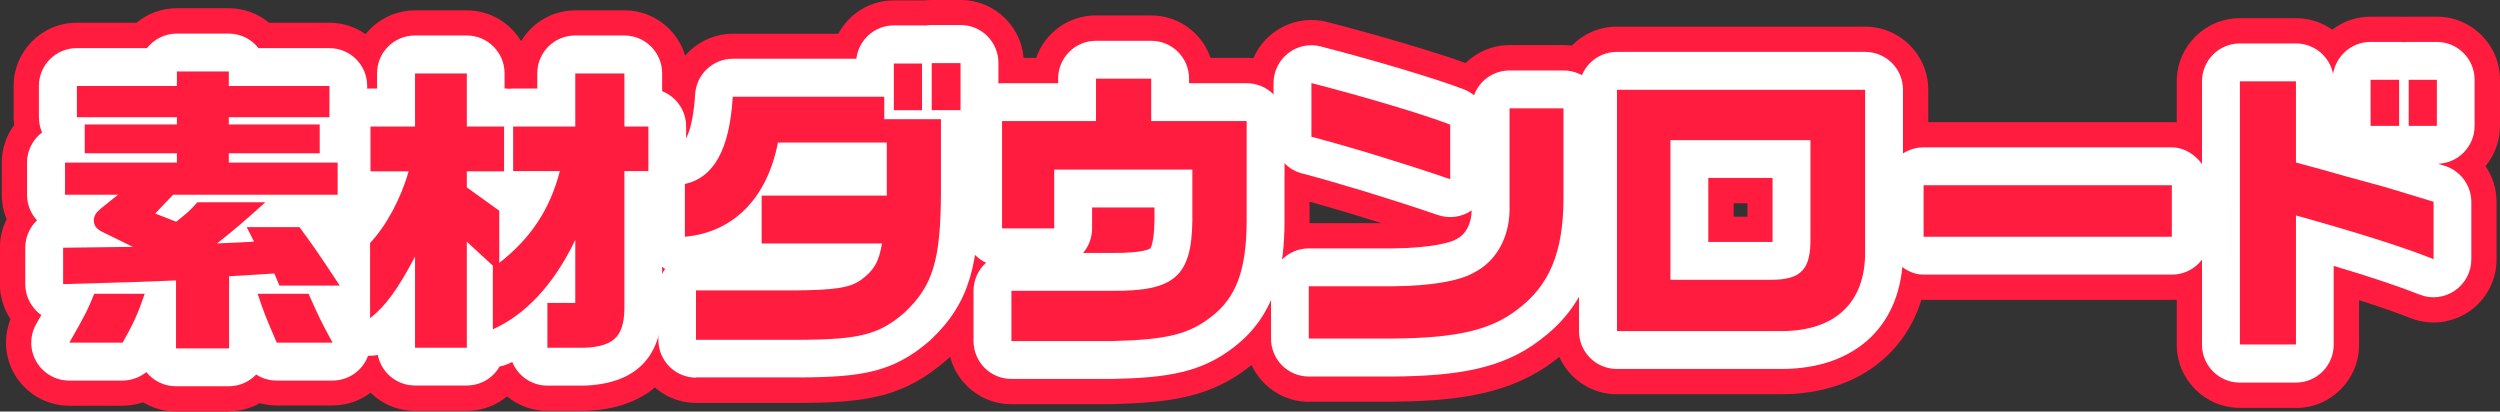
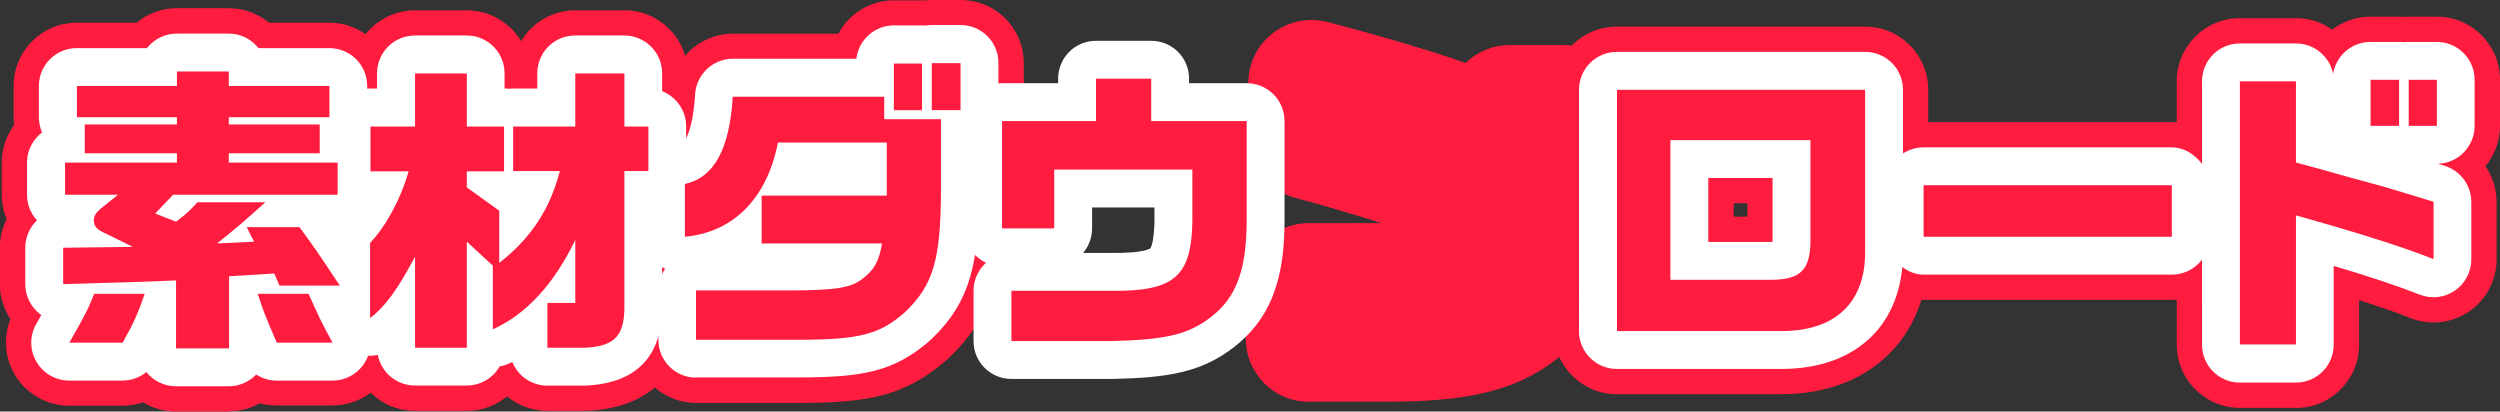
<svg xmlns="http://www.w3.org/2000/svg" id="_レイヤー_2" viewBox="0 0 197.99 32.59">
  <rect x="0" y="0" width="197.99" height="32.59" fill="#333333" stroke="none" />
  <defs>
    <style>.cls-1{fill:#fff;}.cls-2{fill:#ff1c3e;}</style>
  </defs>
  <g id="SP">
    <g id="_メニュー">
      <path class="cls-1" d="M13.93,22.21c-2.95.12-3.43.14-8.93.29v-2.88l5.52-.07-2.35-1.15c-.53-.26-.74-.53-.74-.94,0-.36.17-.62.55-.94l1.37-1.1h-4.2v-2.54h8.86v-.74h-7.3v-2.28h7.3v-.58h-7.92v-2.47h7.92v-1.15h4.11v1.15h7.97v2.47h-7.97v.58h7.2v2.28h-7.2v.74h8.62v2.54h-13.03l-1.42,1.49,1.66.65c.86-.67,1.1-.89,1.68-1.54h5.38c-1.7,1.54-2.38,2.11-3.82,3.26l2.93-.14-.58-1.15h4.18c1.1,1.51,1.25,1.7,3.19,4.63h-4.78l-.41-.96-3.58.22v5.71h-4.2v-5.38ZM7.45,23.27h4.01c-.55,1.61-.89,2.35-1.75,3.87h-4.22c1.22-2.14,1.46-2.59,1.97-3.87ZM20.41,23.27h4.03c.72,1.63,1.06,2.35,1.9,3.87h-4.42c-.89-2.06-1.08-2.54-1.51-3.87Z" />
      <path class="cls-1" d="M32.86,20.34c-1.34,2.54-2.35,3.94-3.55,4.85v-5.95c1.27-1.34,2.45-3.53,3.05-5.67h-3.02v-3.55h3.53v-4.2h4.1v4.2h2.95v3.55h-2.95v1.27l2.57,1.85v4.13c2.52-1.97,4.01-4.25,4.8-7.27h-3.7v-3.53h4.92v-4.2h3.89v4.2h1.9v3.53h-1.9v10.51c.05,2.5-.72,3.36-3.12,3.48h-2.98v-3.55h2.21v-4.99c-1.7,3.53-3.91,5.9-6.53,7.08v-5.04l-2.06-1.9v8.4h-4.1v-7.2Z" />
-       <path class="cls-1" d="M55.14,23h7.7c3.29-.02,4.49-.22,5.33-.82,1.03-.74,1.44-1.44,1.68-2.9h-9.53v-3.79h9.91v-4.2h-8.62c-.86,4.42-3.53,7.11-7.37,7.46v-4.18c2.3-.5,3.55-2.76,3.79-6.91h12v1.78h4.49v5.76c-.02,5.45-.65,7.44-2.88,9.55-1.99,1.73-3.53,2.14-8.26,2.16h-8.26v-3.91ZM70.79,5.03h2.23v3.7h-2.23v-3.7ZM73.79,5h2.28v3.72h-2.28v-3.72Z" />
      <path class="cls-1" d="M80.1,23.03h7.95c4.94.05,6.31-1.13,6.38-5.5v-4.1h-10.94v4.66h-4.13v-8.5h7.44v-3.36h4.37v3.36h7.56v7.94c-.02,3.87-.82,6.03-2.81,7.56-1.78,1.39-3.55,1.82-7.87,1.92h-7.95v-3.98Z" />
      <path class="cls-1" d="M103.66,22.67h6.72c2.86-.02,5.18-.41,6.31-1.06,1.75-.86,2.83-2.74,2.86-4.94v-8.09h4.27v7.22c-.02,4.2-1.13,6.84-3.65,8.71-2.11,1.63-4.78,2.26-9.87,2.3h-6.65v-4.15ZM103.86,10.83v-4.25c4.27,1.1,8.86,2.47,10.99,3.29v4.32c-3.72-1.27-7.87-2.54-10.99-3.36Z" />
      <path class="cls-1" d="M128.05,7.11h19.66v12.89c0,3.98-2.38,6.22-6.62,6.22h-13.03V7.11ZM140.24,22.16c2.42,0,3.19-.82,3.14-3.38v-7.68h-11.09v11.06h7.94Z" />
      <path class="cls-1" d="M152.34,14.67h19.66v4.08h-19.66v-4.08Z" />
      <path class="cls-1" d="M177.39,6.44h4.44v6.43l2.02.55c1.32.38,2.64.74,3.96,1.1,1.01.26,2.09.6,4.92,1.46v4.54c-2.57-1.01-6-2.09-10.9-3.46v10.22h-4.44V6.44ZM187.74,6.32h2.26v3.65h-2.26v-3.65ZM190.76,6.32h2.23v3.65h-2.23v-3.65Z" />
      <path class="cls-2" d="M18.13,32.59h-4.2c-.95,0-1.84-.27-2.6-.73-.52.18-1.06.27-1.63.27h-4.22c-1.78,0-3.43-.95-4.33-2.49-.78-1.34-.88-2.95-.32-4.37-.54-.81-.84-1.78-.84-2.77v-2.88c0-.81.19-1.58.54-2.26-.25-.6-.39-1.25-.39-1.94v-2.54c0-1.11.36-2.14.98-2.97-.03-.21-.04-.42-.04-.63v-2.47C1.08,4.04,3.32,1.8,6.08,1.8h4.73c.87-.72,1.98-1.15,3.19-1.15h4.11c1.21,0,2.33.43,3.19,1.15h4.78c2.76,0,5,2.24,5,5v2.47c0,.33-.03.66-.1.98.47.76.74,1.66.74,2.62v2.54c0,1.32-.51,2.52-1.35,3.41.2.3.42.64.68,1.02,1.02,1.54,1.11,3.51.24,5.13-.08.15-.17.29-.26.43.51,1.39.38,2.95-.39,4.25-.9,1.53-2.54,2.46-4.31,2.46h-4.42c-.46,0-.91-.06-1.34-.18-.72.41-1.56.64-2.45.64Z" />
      <path class="cls-2" d="M46.33,32.54h-2.98c-1.21,0-2.33-.43-3.19-1.15-.87.72-1.98,1.15-3.19,1.15h-4.1c-1.81,0-3.4-.96-4.27-2.4-.51-.08-1.02-.23-1.5-.47-1.7-.84-2.78-2.58-2.78-4.48v-5.95c0-1.02.31-2.02.89-2.85-.55-.8-.87-1.77-.87-2.82v-3.55c0-2.26,1.5-4.17,3.56-4.79.29-2.48,2.4-4.41,4.97-4.41h4.1c1.83,0,3.42.98,4.3,2.44.87-1.46,2.47-2.44,4.3-2.44h3.89c2.76,0,5,2.24,5,5v.28c1.16.92,1.9,2.33,1.9,3.92v3.53c0,1.59-.74,3-1.9,3.92v6.59c.1,5.09-2.77,8.22-7.87,8.47-.08,0-.17,0-.25,0Z" />
      <path class="cls-2" d="M55.14,31.91c-2.76,0-5-2.24-5-5v-3.91c0-.42.05-.82.15-1.2-.67-.87-1.03-1.93-1.03-3.04v-4.18c0-2.16,1.38-4.05,3.39-4.73.13-.35.33-1.09.41-2.47.15-2.64,2.34-4.71,4.99-4.71h8.34c.84-1.57,2.5-2.64,4.41-2.64h2.23c.07,0,.14,0,.22,0,.18-.02.36-.03.55-.03h2.28c2.76,0,5,2.24,5,5v3.72c0,1.42-.59,2.7-1.54,3.61v2.88c-.03,5.99-.72,9.66-4.44,13.18-.05.05-.11.1-.16.14-3.3,2.86-6.22,3.36-11.51,3.38h-8.28Z" />
-       <path class="cls-2" d="M88.04,32.01h-7.95c-2.76,0-5-2.24-5-5v-3.98c0-.65.12-1.26.34-1.83-.68-.85-1.09-1.94-1.09-3.12v-8.5c0-2.76,2.24-5,5-5h2.72c.68-1.96,2.54-3.36,4.72-3.36h4.37c2.19,0,4.05,1.4,4.72,3.36h2.84c2.76,0,5,2.24,5,5v7.94c-.02,3.69-.58,8.31-4.76,11.52-2.99,2.35-6.11,2.85-10.81,2.96-.04,0-.07,0-.11,0Z" />
      <path class="cls-2" d="M103.66,31.82c-2.76,0-5-2.24-5-5v-4.15c0-2.76,2.24-5,5-5h5.74c-2.46-.78-4.88-1.49-6.81-2-2.2-.58-3.73-2.56-3.73-4.84v-4.25c0-1.55.72-3.01,1.94-3.95,1.22-.95,2.82-1.27,4.31-.89,4.16,1.08,8.52,2.37,10.96,3.25.9-.88,2.13-1.42,3.49-1.42h4.27c2.76,0,5,2.24,5,5v7.22c-.02,3.69-.63,8.99-5.67,12.73-3.43,2.66-7.61,3.24-12.8,3.29h-6.69Z" />
      <path class="cls-2" d="M141.08,31.22h-13.03c-2.76,0-5-2.24-5-5V7.11c0-2.76,2.24-5,5-5h19.66c2.76,0,5,2.24,5,5v12.89c0,6.71-4.67,11.22-11.62,11.22ZM137.3,17.16h1.09v-1.06h-1.09v1.06Z" />
      <rect class="cls-2" x="147.34" y="9.67" width="29.66" height="14.08" rx="5" ry="5" />
      <path class="cls-2" d="M181.83,32.3h-4.44c-2.76,0-5-2.24-5-5V6.44c0-2.76,2.24-5,5-5h4.44c1.07,0,2.06.33,2.87.91.84-.64,1.89-1.03,3.04-1.03h2.26c.13,0,.26,0,.38.01.13,0,.25-.01.38-.01h2.23c2.76,0,5,2.24,5,5v3.65c0,1.21-.43,2.32-1.15,3.19.56.81.88,1.8.88,2.84v4.54c0,1.65-.82,3.2-2.18,4.13-1.37.93-3.11,1.13-4.64.52-1.13-.44-2.46-.91-4.07-1.42v3.54c0,2.76-2.24,5-5,5Z" />
      <path class="cls-1" d="M18.13,30.59h-4.2c-.95,0-1.79-.44-2.34-1.12-.53.42-1.19.67-1.89.67h-4.22c-1.07,0-2.06-.57-2.6-1.5-.54-.93-.54-2.07,0-3,.15-.25.28-.48.39-.69-.13-.09-.25-.19-.36-.3-.58-.57-.91-1.34-.91-2.15v-2.88c0-.85.36-1.63.93-2.17-.49-.53-.79-1.25-.79-2.03v-2.54c0-.98.47-1.84,1.19-2.39-.16-.37-.25-.78-.25-1.21v-2.47c0-1.66,1.34-3,3-3h5.56c.55-.7,1.4-1.15,2.36-1.15h4.11c.96,0,1.81.45,2.36,1.15h5.61c1.66,0,3,1.34,3,3v2.47c0,.5-.12.97-.33,1.38.6.55.98,1.34.98,2.22v2.54c0,1.35-.89,2.49-2.12,2.87.4.59.92,1.37,1.79,2.67.61.92.67,2.1.14,3.08-.22.42-.54.76-.91,1.03.1.19.21.39.33.61.52.93.5,2.06-.04,2.98s-1.52,1.48-2.59,1.48h-4.42c-.59,0-1.15-.17-1.62-.48-.55.57-1.32.93-2.17.93Z" />
      <path class="cls-1" d="M46.33,30.54h-2.98c-1.26,0-2.33-.77-2.78-1.87-.1.05-.21.1-.31.14-.22.1-.45.17-.69.21-.52.91-1.49,1.51-2.61,1.51h-4.1c-1.46,0-2.67-1.04-2.94-2.42-.65.14-1.33.05-1.94-.25-1.02-.51-1.67-1.55-1.67-2.69v-5.95c0-.77.29-1.5.82-2.06.26-.27.51-.6.76-.97-.93-.51-1.56-1.5-1.56-2.63v-3.55c0-1.66,1.34-3,3-3h.53v-1.2c0-1.66,1.34-3,3-3h4.1c1.66,0,3,1.34,3,3v1.2c.11,0,.21,0,.31.02.12-.01.24-.02.36-.02h1.92v-1.2c0-1.66,1.34-3,3-3h3.89c1.66,0,3,1.34,3,3v1.41c1.11.44,1.9,1.52,1.9,2.79v3.53c0,1.27-.79,2.35-1.9,2.79v7.72c.08,4.07-1.93,6.27-5.97,6.48-.05,0-.1,0-.15,0ZM34.02,17.57c.11.04.21.09.31.15.14-.27.33-.51.55-.73-.14-.14-.27-.29-.38-.46-.15.35-.31.7-.47,1.03Z" />
      <path class="cls-1" d="M55.14,29.91c-1.66,0-3-1.34-3-3v-3.91c0-.63.2-1.22.53-1.7-.15-.1-.3-.21-.44-.33-.62-.57-.98-1.37-.98-2.22v-4.18c0-1.41.98-2.63,2.36-2.93,1.13-.25,1.39-3.24,1.44-4.16.09-1.59,1.41-2.83,3-2.83h9.77c.18-1.49,1.44-2.64,2.98-2.64h2.23c.1,0,.19,0,.28.01.16-.03.32-.04.48-.04h2.28c1.66,0,3,1.34,3,3v3.72c0,1.12-.62,2.11-1.54,2.62v3.86c-.02,5.53-.6,8.69-3.82,11.73-.03.03-.06.06-.1.09-2.84,2.46-5.33,2.87-10.21,2.89h-8.27Z" />
      <path class="cls-1" d="M80.1,30.01c-1.66,0-3-1.34-3-3v-3.98c0-.88.38-1.68.99-2.22-1.02-.48-1.73-1.52-1.73-2.72v-8.5c0-1.66,1.34-3,3-3h4.44v-.36c0-1.66,1.34-3,3-3h4.37c1.66,0,3,1.34,3,3v.36h4.56c1.66,0,3,1.34,3,3v7.94c-.02,3.42-.51,7.26-3.98,9.94-2.58,2.02-5.27,2.45-9.64,2.54h-8.01ZM85.77,20.03h2.28c2.59.03,3.04-.35,3.06-.37,0-.01.29-.37.32-2.18v-1.05h-4.94v1.66c0,.74-.27,1.42-.71,1.94Z" />
-       <path class="cls-1" d="M103.66,29.82c-1.66,0-3-1.34-3-3v-4.15c0-1.66,1.34-3,3-3h6.72c3.04-.03,4.53-.5,4.82-.66.06-.03.11-.06.17-.09.72-.36,1.16-1.2,1.18-2.26-.78.54-1.77.68-2.67.37-3.72-1.27-7.75-2.5-10.78-3.3-1.32-.35-2.24-1.54-2.24-2.9v-4.25c0-.93.43-1.8,1.16-2.37.73-.57,1.69-.77,2.59-.53,4.44,1.15,9.09,2.54,11.31,3.39.3.12.58.28.82.47.42-1.15,1.52-1.96,2.82-1.96h4.27c1.66,0,3,1.34,3,3v7.22c-.03,5.15-1.57,8.68-4.86,11.12-3.03,2.34-6.7,2.85-11.63,2.9h-6.68Z" />
      <path class="cls-1" d="M141.08,29.22h-13.03c-1.66,0-3-1.34-3-3V7.11c0-1.66,1.34-3,3-3h19.66c1.66,0,3,1.34,3,3v12.89c0,5.69-3.69,9.22-9.62,9.22ZM135.3,19.16h4.94c.05,0,.1,0,.14,0,0-.09,0-.2,0-.33v-4.74h-5.09v5.06Z" />
      <rect class="cls-1" x="149.34" y="11.67" width="25.66" height="10.08" rx="3" ry="3" />
      <path class="cls-1" d="M181.83,30.3h-4.44c-1.66,0-3-1.34-3-3V6.44c0-1.66,1.34-3,3-3h4.44c1.45,0,2.67,1.03,2.94,2.41.23-1.43,1.47-2.53,2.96-2.53h2.26c.13,0,.26,0,.38.02.13-.02.25-.02.38-.02h2.23c1.66,0,3,1.34,3,3v3.65c0,1.62-1.29,2.95-2.9,3l.52.16c1.26.39,2.12,1.55,2.12,2.87v4.54c0,.99-.49,1.92-1.31,2.48-.82.56-1.87.68-2.79.31-1.73-.68-3.9-1.41-6.8-2.27v6.24c0,1.66-1.34,3-3,3Z" />
      <path class="cls-2" d="M13.93,22.21c-2.95.12-3.43.14-8.93.29v-2.88l5.52-.07-2.35-1.15c-.53-.26-.74-.53-.74-.94,0-.36.17-.62.55-.94l1.37-1.1h-4.2v-2.54h8.86v-.74h-7.3v-2.28h7.3v-.58h-7.92v-2.47h7.92v-1.15h4.11v1.15h7.97v2.47h-7.97v.58h7.2v2.28h-7.2v.74h8.62v2.54h-13.03l-1.42,1.49,1.66.65c.86-.67,1.1-.89,1.68-1.54h5.38c-1.7,1.54-2.38,2.11-3.82,3.26l2.93-.14-.58-1.15h4.18c1.1,1.51,1.25,1.7,3.19,4.63h-4.78l-.41-.96-3.58.22v5.71h-4.2v-5.38ZM7.45,23.27h4.01c-.55,1.61-.89,2.35-1.75,3.87h-4.22c1.22-2.14,1.46-2.59,1.97-3.87ZM20.41,23.27h4.03c.72,1.63,1.06,2.35,1.9,3.87h-4.42c-.89-2.06-1.08-2.54-1.51-3.87Z" />
      <path class="cls-2" d="M32.86,20.34c-1.34,2.54-2.35,3.94-3.55,4.85v-5.95c1.27-1.34,2.45-3.53,3.05-5.67h-3.02v-3.55h3.53v-4.2h4.1v4.2h2.95v3.55h-2.95v1.27l2.57,1.85v4.13c2.52-1.97,4.01-4.25,4.8-7.27h-3.7v-3.53h4.92v-4.2h3.89v4.2h1.9v3.53h-1.9v10.51c.05,2.5-.72,3.36-3.12,3.48h-2.98v-3.55h2.21v-4.99c-1.7,3.53-3.91,5.9-6.53,7.08v-5.04l-2.06-1.9v8.4h-4.1v-7.2Z" />
      <path class="cls-2" d="M55.14,23h7.7c3.29-.02,4.49-.22,5.33-.82,1.03-.74,1.44-1.44,1.68-2.9h-9.53v-3.79h9.91v-4.2h-8.62c-.86,4.42-3.53,7.11-7.37,7.46v-4.18c2.3-.5,3.55-2.76,3.79-6.91h12v1.78h4.49v5.76c-.02,5.45-.65,7.44-2.88,9.55-1.99,1.73-3.53,2.14-8.26,2.16h-8.26v-3.91ZM70.79,5.03h2.23v3.7h-2.23v-3.7ZM73.79,5h2.28v3.72h-2.28v-3.72Z" />
      <path class="cls-2" d="M80.1,23.03h7.95c4.94.05,6.31-1.13,6.38-5.5v-4.1h-10.94v4.66h-4.13v-8.5h7.44v-3.36h4.37v3.36h7.56v7.94c-.02,3.87-.82,6.03-2.81,7.56-1.78,1.39-3.55,1.82-7.87,1.92h-7.95v-3.98Z" />
-       <path class="cls-2" d="M103.66,22.67h6.72c2.86-.02,5.18-.41,6.31-1.06,1.75-.86,2.83-2.74,2.86-4.94v-8.09h4.27v7.22c-.02,4.2-1.13,6.84-3.65,8.71-2.11,1.63-4.78,2.26-9.87,2.3h-6.65v-4.15ZM103.86,10.83v-4.25c4.27,1.1,8.86,2.47,10.99,3.29v4.32c-3.72-1.27-7.87-2.54-10.99-3.36Z" />
+       <path class="cls-2" d="M103.66,22.67h6.72c2.86-.02,5.18-.41,6.31-1.06,1.75-.86,2.83-2.74,2.86-4.94v-8.09h4.27v7.22c-.02,4.2-1.13,6.84-3.65,8.71-2.11,1.63-4.78,2.26-9.87,2.3h-6.65ZM103.86,10.83v-4.25c4.27,1.1,8.86,2.47,10.99,3.29v4.32c-3.72-1.27-7.87-2.54-10.99-3.36Z" />
      <path class="cls-2" d="M128.05,7.11h19.66v12.89c0,3.98-2.38,6.22-6.62,6.22h-13.03V7.11ZM140.24,22.16c2.42,0,3.19-.82,3.14-3.38v-7.68h-11.09v11.06h7.94Z" />
      <path class="cls-2" d="M152.34,14.67h19.66v4.08h-19.66v-4.08Z" />
      <path class="cls-2" d="M177.39,6.44h4.44v6.43l2.02.55c1.32.38,2.64.74,3.96,1.1,1.01.26,2.09.6,4.92,1.46v4.54c-2.57-1.01-6-2.09-10.9-3.46v10.22h-4.44V6.44ZM187.74,6.32h2.26v3.65h-2.26v-3.65ZM190.76,6.32h2.23v3.65h-2.23v-3.65Z" />
    </g>
  </g>
</svg>